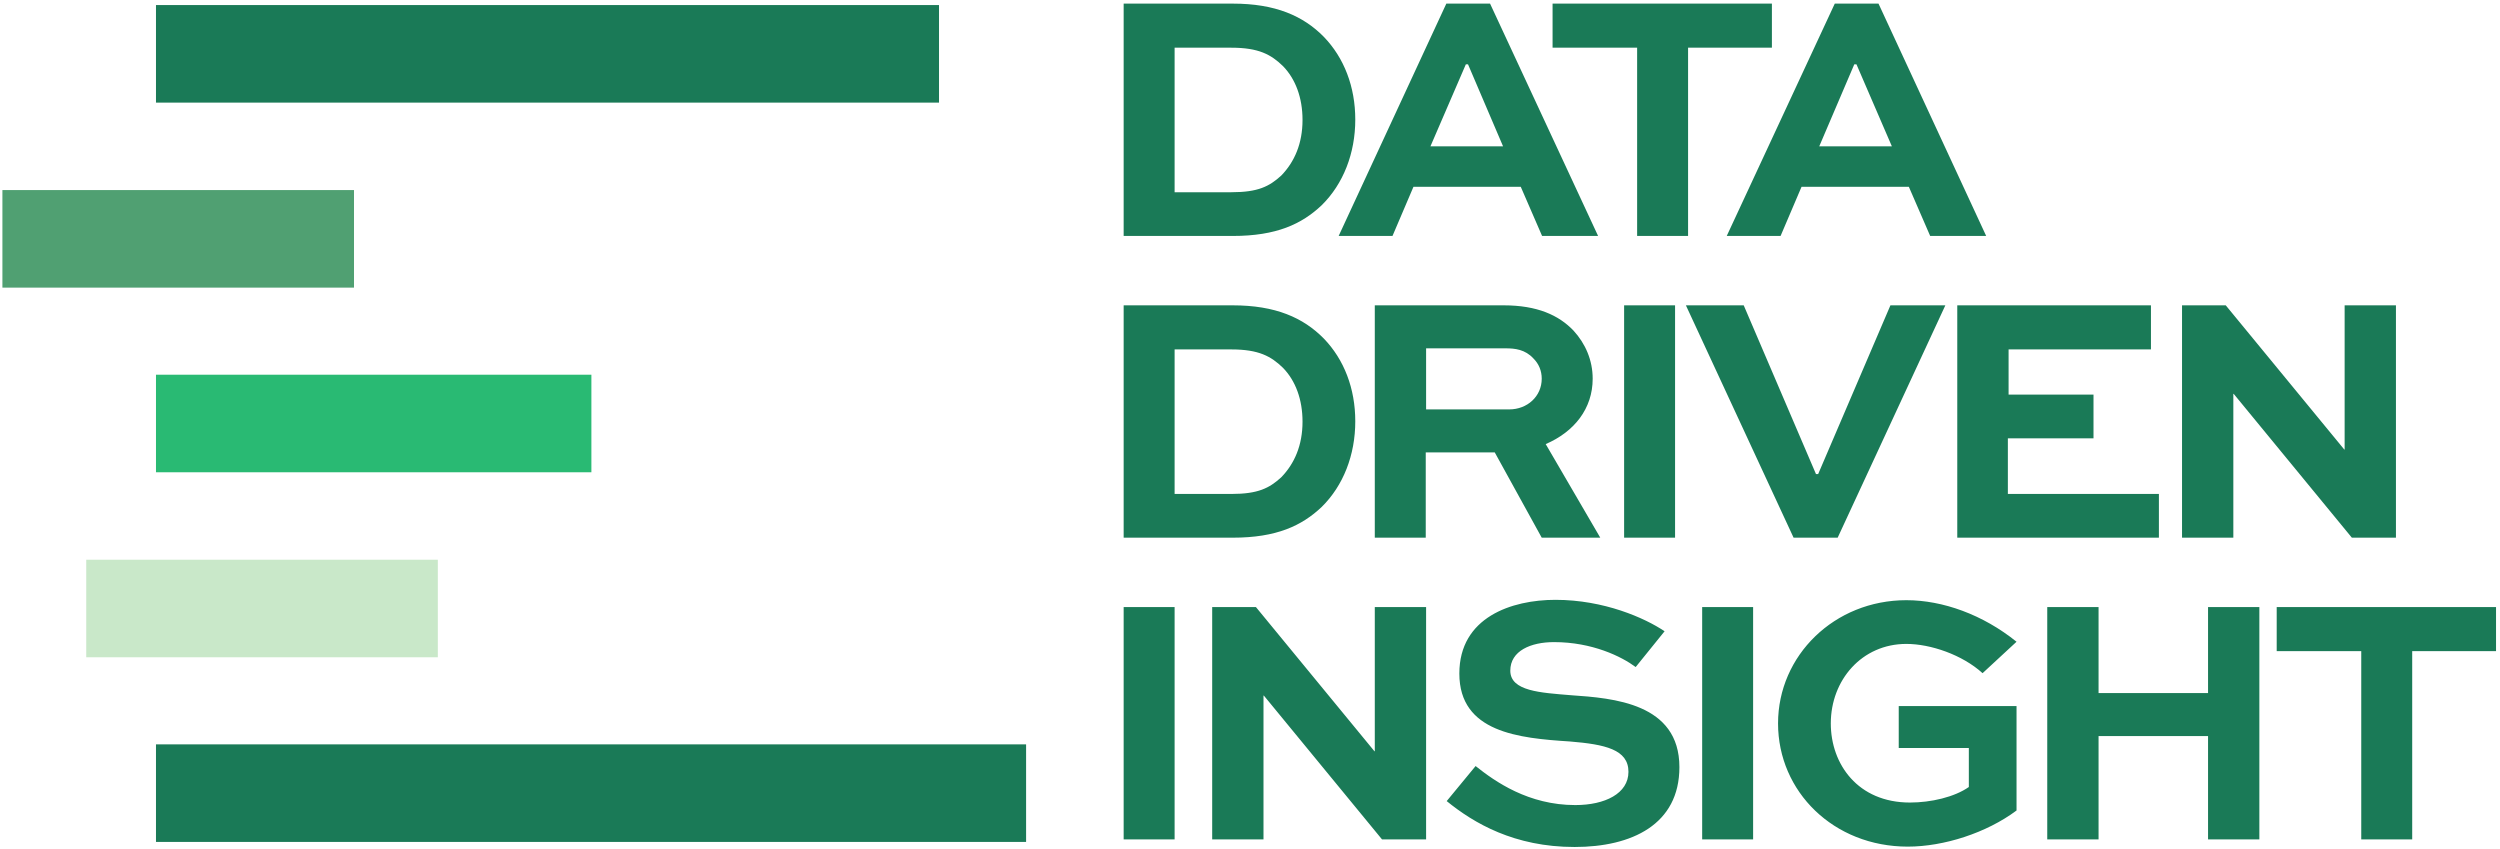
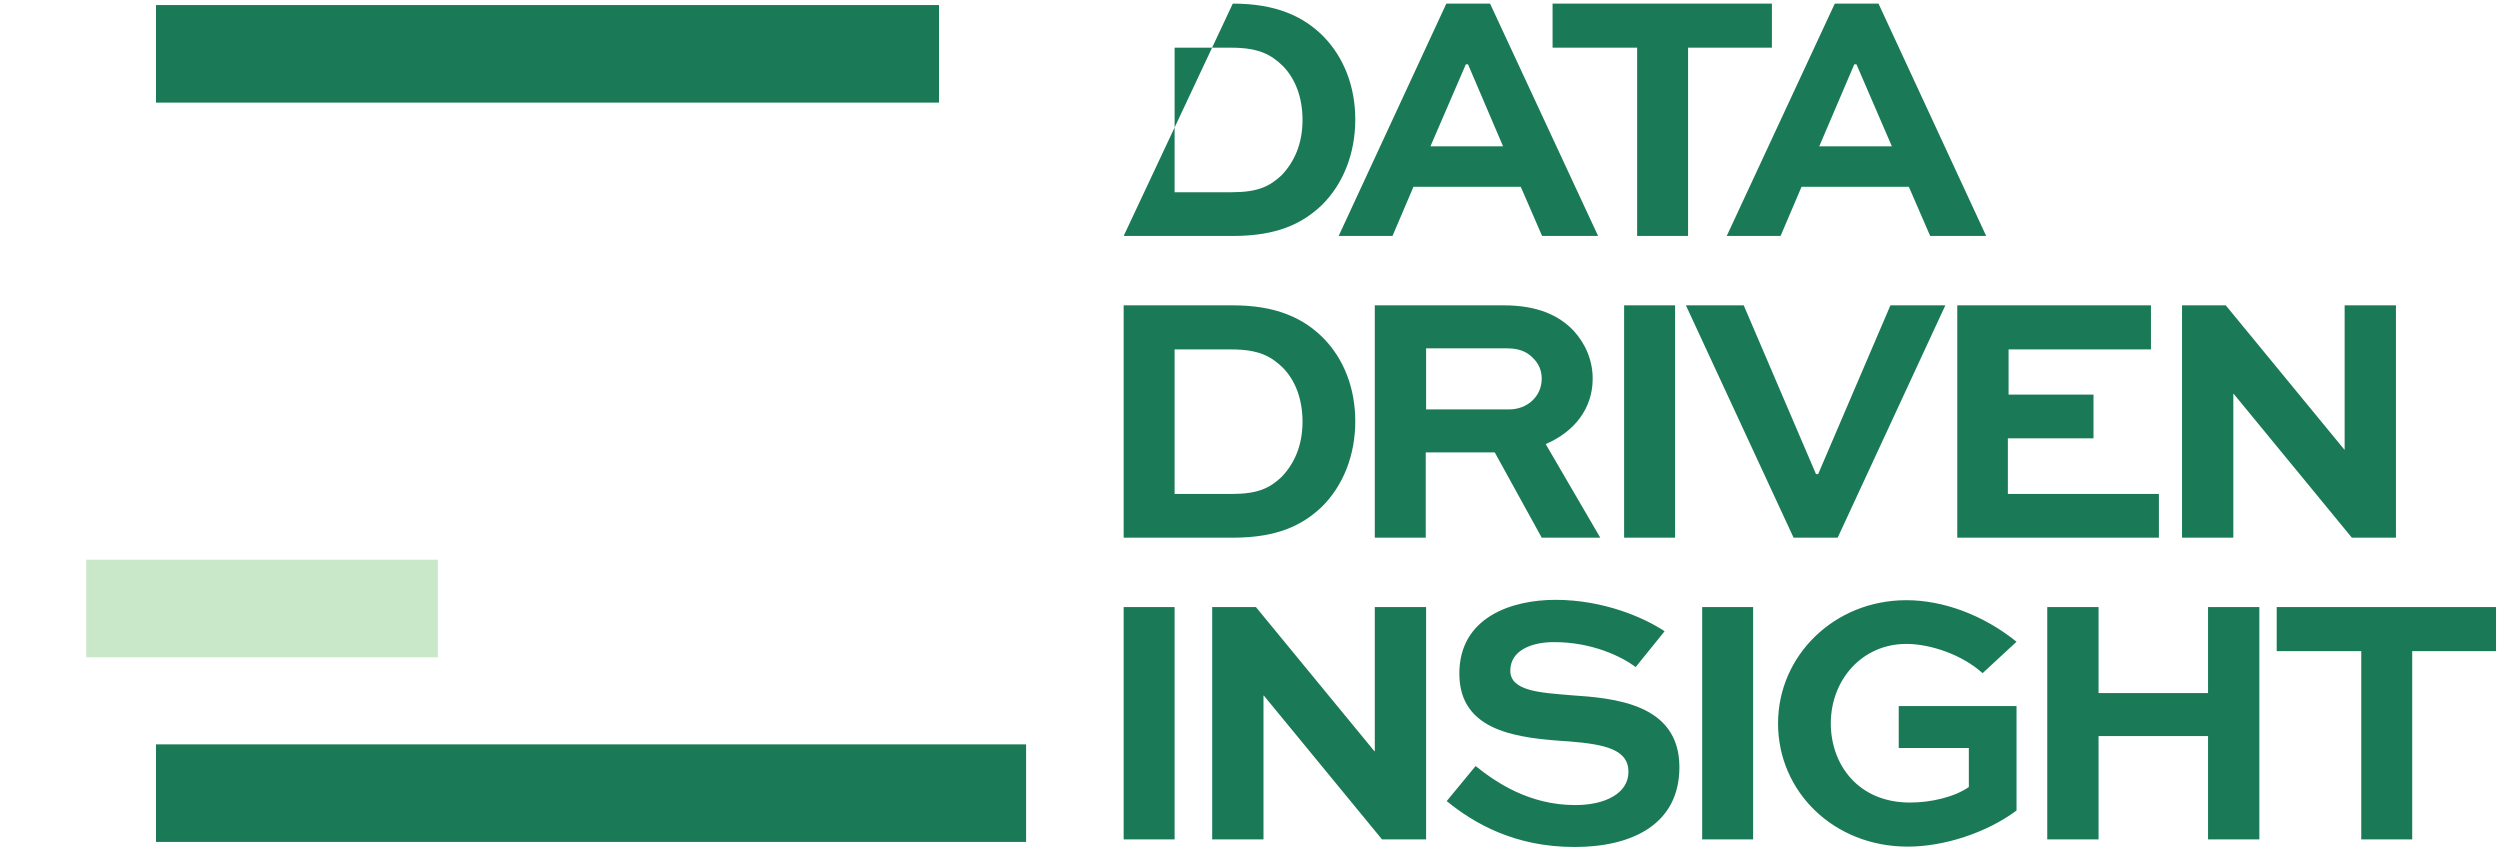
<svg xmlns="http://www.w3.org/2000/svg" width="415px" height="141px" viewBox="0 0 415 141" version="1.1">
  <title>Expand_WEB_Homepage_Data-Driven-Insight</title>
  <g id="Page-1" stroke="none" stroke-width="1" fill="none" fill-rule="evenodd">
    <g id="Expand_WEB_Homepage_Data-Driven-Insight" transform="translate(0.4, 0.6)" fill-rule="nonzero">
-       <rect id="Rectangle" fill="#29BA73" x="25.493" y="61.602" width="72.279" height="16.195" />
      <rect id="Rectangle" fill="#1A7A57" x="25.493" y="0.24" width="129.983" height="16.195" />
-       <rect id="Rectangle" fill="#50A072" x="1.27861161e-14" y="30.951" width="58.363" height="16.195" />
      <rect id="Rectangle" fill="#C9E8C9" x="13.916" y="92.314" width="58.363" height="16.195" />
      <rect id="Rectangle" fill="#1A7A57" x="25.493" y="122.965" width="144.439" height="16.195" />
      <g id="Group" transform="translate(186.127, 0)" fill="#1A7A57">
        <path d="M191.465,107.489 L205.441,107.489 L205.441,138.74 L213.899,138.74 L213.899,107.489 L227.815,107.489 L227.815,100.171 L191.405,100.171 L191.405,107.489 L191.465,107.489 Z M161.834,138.74 L161.834,121.585 L180.009,121.585 L180.009,138.74 L188.526,138.74 L188.526,100.171 L180.009,100.171 L180.009,114.447 L161.834,114.447 L161.834,100.171 L153.316,100.171 L153.316,138.74 L161.834,138.74 L161.834,138.74 Z M148.218,105.93 C142.639,101.431 135.981,99.032 129.923,99.032 C117.986,99.032 108.629,108.209 108.629,119.486 C108.629,130.823 117.866,139.94 130.163,139.94 C136.161,139.94 143.239,137.661 148.218,133.942 L148.218,116.607 L128.663,116.607 L128.663,123.565 L140.3,123.565 L140.3,130.043 C137.901,131.722 134.002,132.622 130.523,132.622 C121.885,132.622 117.386,126.264 117.386,119.486 C117.386,112.288 122.545,106.29 129.923,106.29 C133.942,106.29 139.22,108.089 142.579,111.148 L148.218,105.93 Z M104.49,100.171 L96.033,100.171 L96.033,138.74 L104.49,138.74 L104.49,100.171 Z M89.794,104.19 C86.495,101.971 79.717,98.972 71.68,98.972 C64.422,98.972 55.724,101.851 55.724,111.208 C55.724,120.985 65.621,121.945 74.079,122.485 C79.897,122.965 83.796,123.805 83.796,127.524 C83.796,131.123 79.897,133.042 74.979,133.042 C67.181,133.042 61.662,129.143 58.423,126.564 L53.625,132.382 C58.123,136.041 64.841,140 74.859,140 C84.336,140 92.254,136.281 92.254,126.744 C92.254,116.127 81.277,115.287 74.259,114.807 C69.22,114.387 64.182,114.147 64.182,110.728 C64.182,107.429 67.601,105.99 71.44,105.99 C77.798,105.99 82.656,108.389 84.996,110.129 L89.794,104.19 Z M41.688,100.171 L41.688,124.105 L41.628,124.105 L21.954,100.171 L14.696,100.171 L14.696,138.74 L23.213,138.74 L23.213,114.867 L23.273,114.867 L42.888,138.74 L50.206,138.74 L50.206,100.171 L41.688,100.171 L41.688,100.171 Z M8.458,100.171 L-3.40963095e-14,100.171 L-3.40963095e-14,138.74 L8.458,138.74 L8.458,100.171 Z" id="Shape" />
        <path d="M202.682,50.086 L202.682,74.019 L202.622,74.019 L182.948,50.086 L175.69,50.086 L175.69,88.655 L184.207,88.655 L184.207,64.781 L184.267,64.781 L203.882,88.655 L211.2,88.655 L211.2,50.086 L202.682,50.086 Z M161.114,64.901 L146.898,64.901 L146.898,57.404 L170.531,57.404 L170.531,50.086 L138.38,50.086 L138.38,88.655 L171.851,88.655 L171.851,81.397 L146.778,81.397 L146.778,72.159 L160.994,72.159 L160.994,64.901 L161.114,64.901 Z M127.284,50.086 L115.287,78.098 L114.927,78.098 L102.931,50.086 L93.333,50.086 L111.208,88.655 L118.526,88.655 L136.401,50.086 L127.284,50.086 Z M91.534,50.086 L83.076,50.086 L83.076,88.655 L91.534,88.655 L91.534,50.086 Z M63.402,57.224 C64.961,57.224 66.641,57.404 68.021,58.903 C68.92,59.803 69.4,60.943 69.4,62.262 C69.4,65.201 67.001,67.361 64.002,67.361 L50.206,67.361 L50.206,57.224 L63.402,57.224 Z M50.146,88.655 L50.146,74.499 L61.602,74.499 L69.4,88.655 L79.117,88.655 L70.06,73.119 C74.799,71.08 77.858,67.241 77.858,62.262 C77.858,59.203 76.658,56.444 74.679,54.284 C72.219,51.705 68.62,50.086 63.102,50.086 L41.688,50.086 L41.688,88.655 L50.146,88.655 Z M8.458,81.397 L8.458,57.404 L17.875,57.404 C22.434,57.404 24.473,58.543 26.452,60.463 C28.552,62.622 29.692,65.741 29.692,69.4 C29.692,73.299 28.372,76.358 26.153,78.638 C24.173,80.437 22.314,81.397 17.875,81.397 L8.458,81.397 Z M18.115,88.655 C25.373,88.655 29.572,86.675 32.871,83.556 C36.47,80.017 38.449,74.919 38.449,69.34 C38.449,63.882 36.59,59.083 33.231,55.604 C29.811,52.125 25.193,50.086 18.115,50.086 L0,50.086 L0,88.655 L18.115,88.655 Z" id="Shape" />
-         <path d="M121.285,10.077 L121.645,10.077 L127.524,23.693 L115.467,23.693 L121.285,10.077 Z M100.111,38.569 L109.049,38.569 L112.528,30.411 L130.343,30.411 L133.882,38.569 L143.179,38.569 L125.304,-5.06117094e-15 L118.046,-5.06117094e-15 L100.111,38.569 Z M71.26,7.318 L85.236,7.318 L85.236,38.569 L93.693,38.569 L93.693,7.318 L107.609,7.318 L107.609,-5.06117094e-15 L71.2,-5.06117094e-15 L71.2,7.318 L71.26,7.318 Z M56.804,10.077 L57.164,10.077 L62.982,23.693 L50.925,23.693 L56.804,10.077 Z M35.69,38.569 L44.627,38.569 L48.106,30.411 L65.921,30.411 L69.46,38.569 L78.757,38.569 L60.823,-5.06117094e-15 L53.565,-5.06117094e-15 L35.69,38.569 Z M8.458,31.311 L8.458,7.318 L17.875,7.318 C22.434,7.318 24.473,8.458 26.452,10.377 C28.552,12.536 29.692,15.656 29.692,19.314 C29.692,23.213 28.372,26.272 26.153,28.552 C24.173,30.351 22.314,31.311 17.875,31.311 L8.458,31.311 Z M18.115,38.569 C25.373,38.569 29.572,36.59 32.871,33.47 C36.47,29.931 38.449,24.833 38.449,19.254 C38.449,13.796 36.59,8.997 33.231,5.518 C29.811,2.039 25.193,-1.50845726e-15 18.115,-1.50845726e-15 L0,-1.50845726e-15 L0,38.569 L18.115,38.569 Z" id="Shape" />
+         <path d="M121.285,10.077 L121.645,10.077 L127.524,23.693 L115.467,23.693 L121.285,10.077 Z M100.111,38.569 L109.049,38.569 L112.528,30.411 L130.343,30.411 L133.882,38.569 L143.179,38.569 L125.304,-5.06117094e-15 L118.046,-5.06117094e-15 L100.111,38.569 Z M71.26,7.318 L85.236,7.318 L85.236,38.569 L93.693,38.569 L93.693,7.318 L107.609,7.318 L107.609,-5.06117094e-15 L71.2,-5.06117094e-15 L71.2,7.318 L71.26,7.318 Z M56.804,10.077 L57.164,10.077 L62.982,23.693 L50.925,23.693 L56.804,10.077 Z M35.69,38.569 L44.627,38.569 L48.106,30.411 L65.921,30.411 L69.46,38.569 L78.757,38.569 L60.823,-5.06117094e-15 L53.565,-5.06117094e-15 L35.69,38.569 Z M8.458,31.311 L8.458,7.318 L17.875,7.318 C22.434,7.318 24.473,8.458 26.452,10.377 C28.552,12.536 29.692,15.656 29.692,19.314 C29.692,23.213 28.372,26.272 26.153,28.552 C24.173,30.351 22.314,31.311 17.875,31.311 L8.458,31.311 Z M18.115,38.569 C25.373,38.569 29.572,36.59 32.871,33.47 C36.47,29.931 38.449,24.833 38.449,19.254 C38.449,13.796 36.59,8.997 33.231,5.518 C29.811,2.039 25.193,-1.50845726e-15 18.115,-1.50845726e-15 L0,38.569 L18.115,38.569 Z" id="Shape" />
      </g>
    </g>
  </g>
</svg>